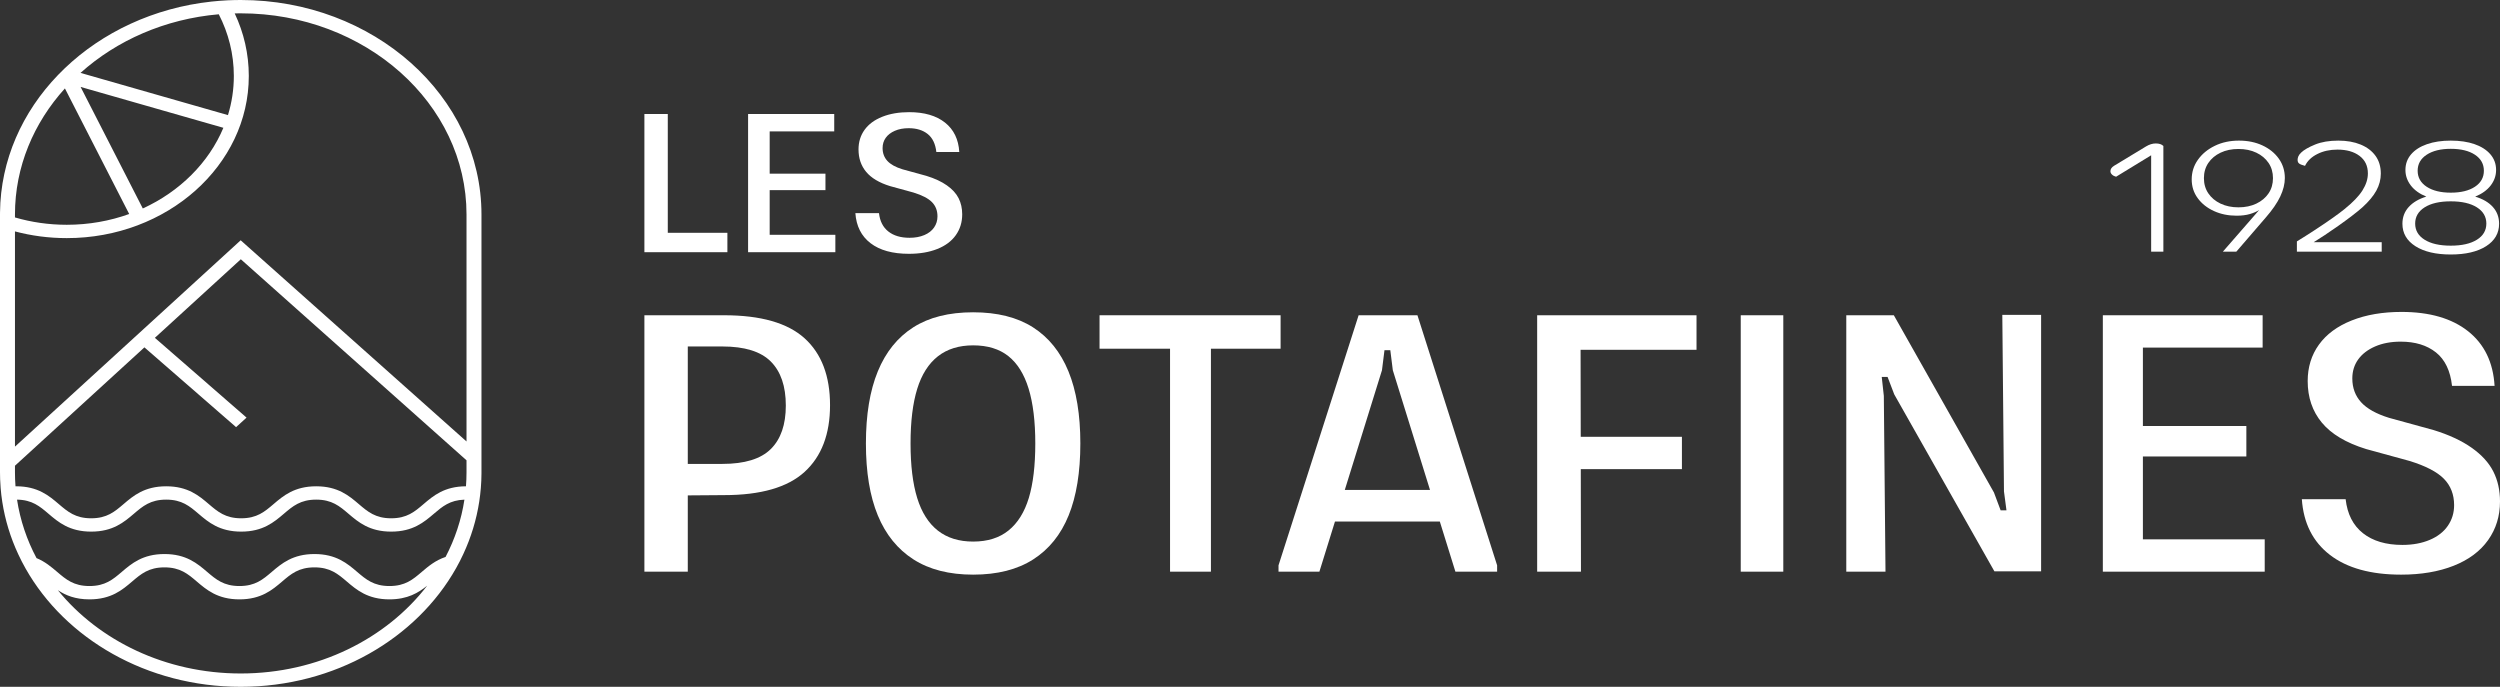
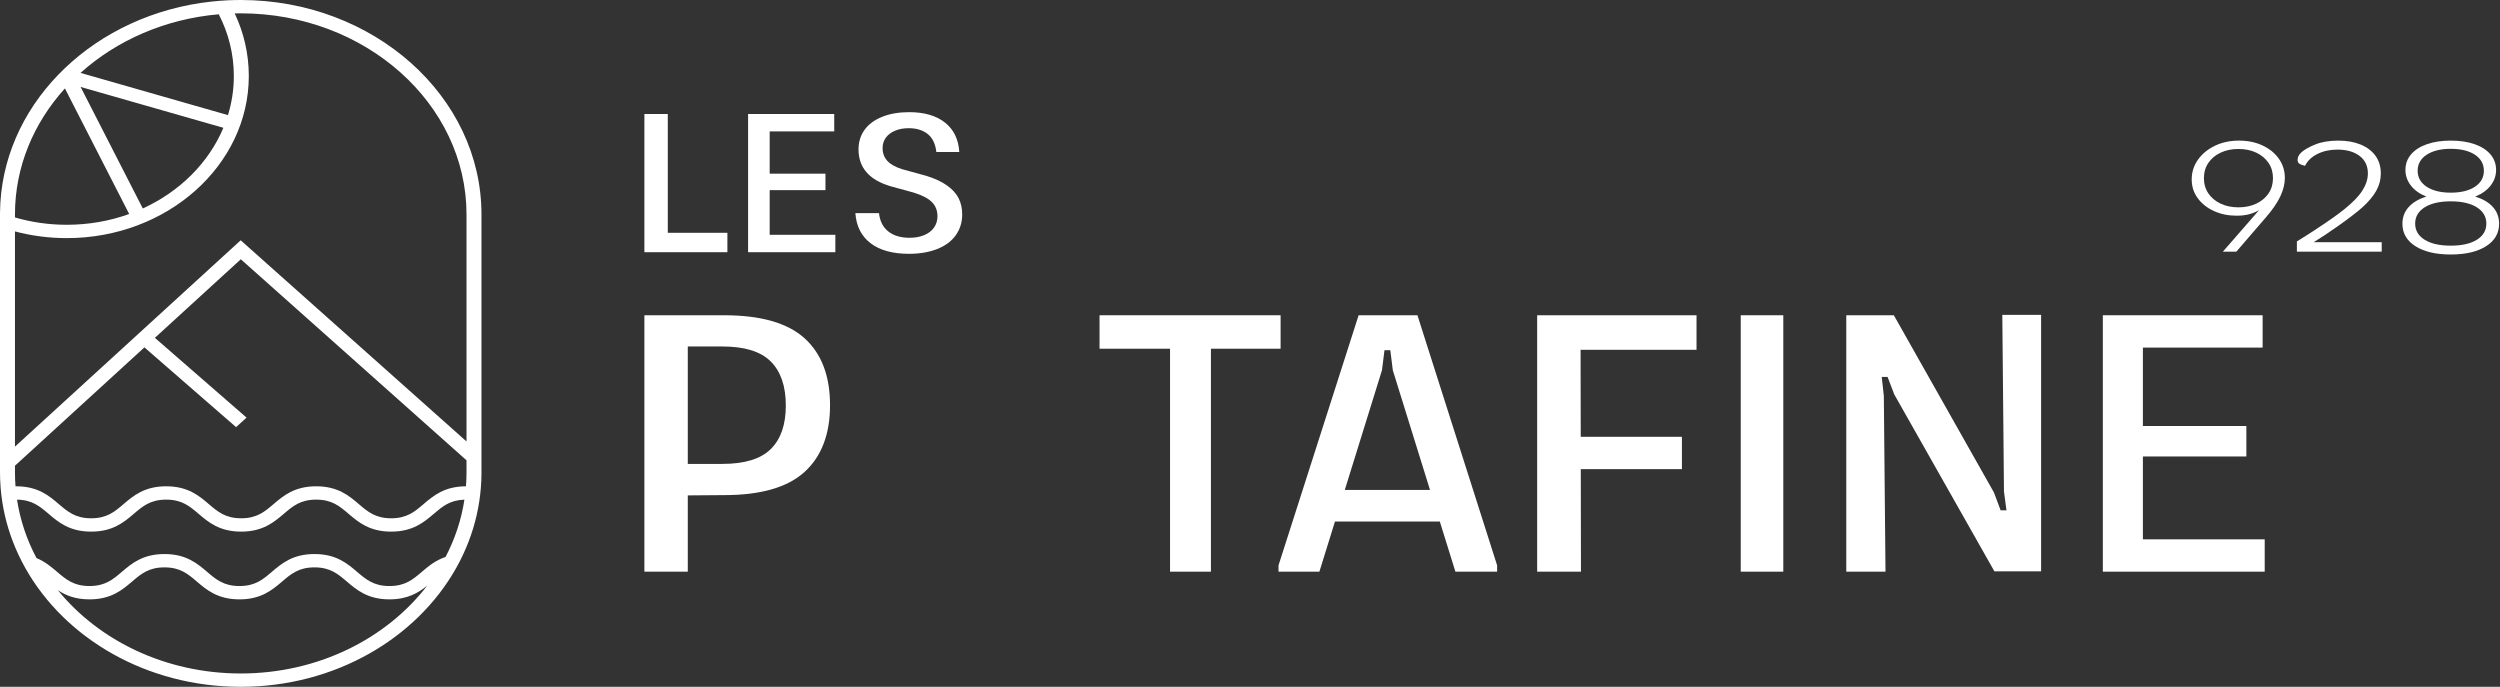
<svg xmlns="http://www.w3.org/2000/svg" width="273" height="75" viewBox="0 0 273 75" fill="none">
  <rect x="0" y="0" width="273" height="75" fill="#333333" stroke="none" />
  <path d="M26.288 0C25.813 0 25.339 0.012 24.868 0.033C24.27 0.063 23.677 0.109 23.088 0.173C16.793 0.856 11.177 3.53 7.062 7.465C6.813 7.701 6.573 7.941 6.338 8.186C2.44 12.229 0.062 17.467 0.002 23.19C0 23.265 0 23.341 0 23.417V51.583C0 51.835 0.005 52.087 0.015 52.337C0.025 52.662 0.044 52.987 0.072 53.308C0.111 53.809 0.17 54.303 0.247 54.795V54.796C0.556 56.792 1.147 58.708 1.987 60.511C2.237 61.053 2.51 61.584 2.806 62.104C7.138 69.746 16.037 75 26.288 75C36.571 75 45.492 69.714 49.81 62.034C50.093 61.533 50.354 61.024 50.594 60.502C51.436 58.693 52.028 56.769 52.335 54.764C52.41 54.275 52.467 53.782 52.508 53.284C52.551 52.767 52.574 52.246 52.577 51.72V23.417C52.577 10.505 40.784 0 26.288 0ZM23.891 1.559C24.947 3.613 25.535 5.894 25.535 8.295C25.535 9.774 25.313 11.208 24.893 12.57L8.792 7.96C12.734 4.42 18.014 2.067 23.891 1.559ZM24.393 13.956C22.794 17.776 19.627 20.92 15.594 22.765L8.802 9.493L24.393 13.956ZM1.634 23.417C1.634 18.211 3.679 13.423 7.089 9.656L14.107 23.369C12 24.128 9.701 24.546 7.292 24.546C5.318 24.546 3.416 24.265 1.634 23.744L1.634 23.417ZM26.288 73.544C18.084 73.544 10.802 69.956 6.318 64.449C7.161 65.009 8.219 65.451 9.769 65.451C12.146 65.451 13.358 64.415 14.429 63.501C15.401 62.673 16.239 61.957 17.959 61.957C19.678 61.957 20.518 62.673 21.489 63.501C22.561 64.415 23.773 65.451 26.149 65.451C28.526 65.451 29.738 64.415 30.81 63.501C31.781 62.673 32.621 61.957 34.34 61.957C36.059 61.957 36.898 62.673 37.87 63.501C38.941 64.415 40.155 65.451 42.529 65.451C44.518 65.451 45.693 64.726 46.651 63.953C42.206 69.74 34.737 73.544 26.288 73.544ZM48.658 60.816V60.817C47.535 61.193 46.767 61.849 46.059 62.45C45.089 63.279 44.25 63.995 42.529 63.995C40.81 63.995 39.972 63.279 38.999 62.45C37.929 61.538 36.715 60.501 34.34 60.501C31.964 60.501 30.75 61.538 29.679 62.45C28.709 63.279 27.869 63.995 26.149 63.995C24.43 63.995 23.592 63.279 22.619 62.45C21.549 61.538 20.335 60.501 17.959 60.501C15.584 60.501 14.37 61.538 13.299 62.45C12.327 63.279 11.489 63.995 9.769 63.995C8.05 63.995 7.21 63.279 6.24 62.45C5.607 61.913 4.927 61.332 3.988 60.945C2.933 58.961 2.205 56.815 1.86 54.56C3.517 54.585 4.342 55.29 5.297 56.103C6.367 57.016 7.581 58.053 9.957 58.053C12.332 58.053 13.546 57.016 14.617 56.103C15.589 55.275 16.427 54.559 18.147 54.559C19.866 54.559 20.706 55.275 21.677 56.103C22.747 57.016 23.961 58.053 26.337 58.053C28.712 58.053 29.926 57.016 30.997 56.103C31.969 55.275 32.807 54.559 34.528 54.559C36.247 54.559 37.086 55.275 38.056 56.103C39.129 57.016 40.341 58.053 42.717 58.053C45.094 58.053 46.308 57.016 47.378 56.103C48.311 55.307 49.125 54.614 50.715 54.562C50.38 56.767 49.674 58.868 48.658 60.816ZM50.943 51.583C50.943 52.094 50.923 52.601 50.884 53.103C48.524 53.11 47.315 54.141 46.247 55.052C45.277 55.881 44.437 56.597 42.717 56.597C40.998 56.597 40.16 55.881 39.187 55.052C38.117 54.138 36.903 53.103 34.528 53.103C32.152 53.103 30.938 54.138 29.867 55.052C28.895 55.881 28.057 56.597 26.337 56.597C24.618 56.597 23.778 55.881 22.807 55.052C21.737 54.138 20.523 53.103 18.147 53.103C15.77 53.103 14.558 54.138 13.487 55.052C12.515 55.881 11.677 56.597 9.957 56.597C8.237 56.597 7.398 55.881 6.426 55.052C5.355 54.138 4.141 53.103 1.767 53.103C1.742 53.103 1.718 53.103 1.693 53.105C1.654 52.602 1.634 52.094 1.634 51.583V50.857L15.77 37.933L25.78 46.644L26.922 45.603L16.911 36.891L26.297 28.311L50.943 50.266L50.943 51.583ZM50.943 48.208L26.282 26.239L1.634 48.771V25.27C3.429 25.747 5.328 26.002 7.292 26.002C18.251 26.002 27.169 18.058 27.169 8.295C27.169 5.875 26.622 3.567 25.63 1.463C25.849 1.459 26.068 1.456 26.288 1.456C39.884 1.456 50.943 11.308 50.943 23.417L50.943 48.208Z" fill="white" />
-   <path d="M236.24 27.481H234.906V16.957L231.077 19.299C230.897 19.254 230.749 19.176 230.633 19.067C230.517 18.958 230.459 18.834 230.459 18.697C230.459 18.467 230.587 18.272 230.845 18.111L234.345 15.992C234.706 15.774 235.061 15.665 235.409 15.665C235.782 15.665 236.06 15.757 236.24 15.941V27.481Z" fill="white" />
  <path d="M242.737 27.481L246.701 22.934C246.43 23.106 246.092 23.252 245.686 23.373C245.28 23.493 244.793 23.554 244.226 23.554C243.323 23.554 242.502 23.384 241.761 23.046C241.019 22.707 240.429 22.239 239.991 21.642C239.553 21.045 239.334 20.362 239.334 19.592C239.334 18.8 239.559 18.085 240.011 17.448C240.462 16.81 241.077 16.302 241.857 15.923C242.637 15.544 243.517 15.355 244.497 15.355C245.451 15.355 246.305 15.53 247.059 15.88C247.813 16.231 248.409 16.713 248.847 17.327C249.285 17.942 249.505 18.645 249.505 19.437C249.505 20.08 249.337 20.755 249.002 21.461C248.667 22.167 248.138 22.934 247.416 23.76L244.207 27.481H242.737ZM247.726 17.792C247.403 17.316 246.959 16.942 246.392 16.673C245.824 16.403 245.173 16.268 244.439 16.268C243.704 16.268 243.053 16.403 242.486 16.673C241.918 16.942 241.474 17.316 241.151 17.792C240.829 18.269 240.668 18.823 240.668 19.454C240.668 20.086 240.829 20.64 241.151 21.116C241.474 21.593 241.918 21.966 242.486 22.236C243.053 22.506 243.704 22.641 244.439 22.641C245.173 22.641 245.824 22.506 246.392 22.236C246.959 21.966 247.403 21.593 247.726 21.116C248.048 20.64 248.209 20.086 248.209 19.454C248.209 18.823 248.048 18.269 247.726 17.792Z" fill="white" />
  <path d="M257.984 20.789C258.377 20.163 258.573 19.546 258.573 18.938C258.573 18.122 258.27 17.485 257.665 17.026C257.059 16.567 256.253 16.337 255.248 16.337C254.423 16.337 253.691 16.498 253.053 16.819C252.415 17.141 251.967 17.571 251.709 18.111C251.4 18.031 251.187 17.947 251.071 17.861C250.955 17.775 250.897 17.64 250.897 17.456C250.897 17.342 250.923 17.218 250.974 17.086C251.026 16.954 251.129 16.813 251.284 16.664C251.593 16.366 252.099 16.073 252.802 15.786C253.504 15.499 254.352 15.355 255.344 15.355C256.272 15.355 257.085 15.499 257.781 15.786C258.477 16.073 259.018 16.483 259.405 17.017C259.792 17.551 259.985 18.197 259.985 18.955C259.985 19.598 259.824 20.215 259.502 20.806C259.179 21.398 258.67 22.009 257.974 22.641C257.69 22.893 257.317 23.198 256.853 23.554C256.388 23.91 255.892 24.274 255.364 24.647C254.835 25.021 254.332 25.365 253.855 25.681C253.378 25.997 252.979 26.252 252.657 26.447H260.082V27.481H250.82V26.361C251.438 25.982 252.086 25.572 252.763 25.13C253.44 24.688 254.068 24.263 254.648 23.855C255.228 23.448 255.679 23.112 256.002 22.848C256.93 22.101 257.59 21.415 257.984 20.789Z" fill="white" />
  <path d="M265.032 15.742C265.779 15.484 266.643 15.355 267.623 15.355C268.615 15.355 269.482 15.484 270.223 15.742C270.965 16.001 271.541 16.371 271.954 16.854C272.366 17.336 272.573 17.904 272.573 18.559C272.573 19.179 272.376 19.744 271.983 20.255C271.59 20.766 271.026 21.171 270.291 21.47C271.129 21.722 271.773 22.101 272.225 22.606C272.676 23.112 272.902 23.72 272.902 24.432C272.902 25.465 272.428 26.284 271.48 26.887C270.533 27.489 269.247 27.791 267.623 27.791C265.998 27.791 264.713 27.489 263.765 26.887C262.818 26.284 262.344 25.465 262.344 24.432C262.344 23.72 262.573 23.112 263.03 22.606C263.488 22.101 264.129 21.722 264.954 21.47C264.22 21.171 263.655 20.766 263.262 20.255C262.869 19.744 262.673 19.179 262.673 18.559C262.673 17.904 262.879 17.336 263.291 16.854C263.704 16.371 264.284 16.001 265.032 15.742ZM270.475 26.18C271.164 25.75 271.509 25.161 271.509 24.415C271.509 23.669 271.164 23.077 270.475 22.641C269.785 22.204 268.834 21.986 267.623 21.986C266.411 21.986 265.46 22.204 264.771 22.641C264.081 23.077 263.736 23.669 263.736 24.415C263.736 25.161 264.081 25.75 264.771 26.18C265.46 26.611 266.411 26.826 267.623 26.826C268.834 26.826 269.785 26.611 270.475 26.18ZM270.262 20.393C270.913 19.962 271.239 19.38 271.239 18.645C271.239 17.91 270.913 17.327 270.262 16.896C269.611 16.466 268.731 16.251 267.623 16.251C266.527 16.251 265.65 16.466 264.993 16.896C264.336 17.327 264.007 17.91 264.007 18.645C264.007 19.38 264.336 19.962 264.993 20.393C265.65 20.824 266.527 21.039 267.623 21.039C268.731 21.039 269.611 20.824 270.262 20.393Z" fill="white" />
  <path d="M70.368 12.446H72.922V26.798L71.645 25.42H79.431V27.542H70.368V12.446Z" fill="white" />
  <path d="M81.691 12.446H91.098V14.349H82.968L84.049 13.233V26.82L82.992 25.639H91.221V27.542H81.691L81.691 12.446ZM82.698 18.965H90.14V20.759H82.698V18.965Z" fill="white" />
  <path d="M95.064 26.557C94.057 25.784 93.505 24.69 93.407 23.275H95.986C96.084 24.151 96.423 24.818 97.005 25.277C97.586 25.736 98.359 25.966 99.326 25.966C99.931 25.966 100.468 25.868 100.935 25.671C101.401 25.474 101.757 25.197 102.003 24.84C102.249 24.482 102.372 24.078 102.372 23.625C102.372 22.998 102.171 22.48 101.77 22.072C101.368 21.664 100.693 21.314 99.743 21.022L97.189 20.322C96.01 19.957 95.142 19.439 94.585 18.768C94.028 18.098 93.75 17.28 93.75 16.318C93.75 15.501 93.971 14.787 94.413 14.174C94.856 13.561 95.498 13.087 96.341 12.752C97.185 12.416 98.163 12.248 99.277 12.248C100.93 12.248 102.237 12.628 103.194 13.386C104.152 14.145 104.672 15.217 104.754 16.602H102.249C102.151 15.713 101.835 15.056 101.303 14.633C100.771 14.21 100.079 13.999 99.228 13.999C98.654 13.999 98.151 14.094 97.717 14.283C97.283 14.473 96.951 14.728 96.722 15.049C96.493 15.37 96.379 15.742 96.379 16.165C96.379 16.719 96.55 17.186 96.894 17.565C97.238 17.944 97.786 18.251 98.54 18.484L101.168 19.206C102.068 19.483 102.814 19.829 103.403 20.245C103.993 20.661 104.418 21.128 104.68 21.645C104.942 22.163 105.073 22.75 105.073 23.406C105.073 24.267 104.84 25.026 104.373 25.682C103.907 26.338 103.231 26.841 102.347 27.191C101.463 27.541 100.431 27.716 99.252 27.716C97.467 27.716 96.072 27.33 95.064 26.557Z" fill="white" />
  <path d="M79.069 34.426H70.368V62.426H75.106V54.097L79.069 54.067C83.078 54.067 86.008 53.222 87.862 51.531C89.713 49.84 90.64 47.412 90.64 44.247C90.64 41.055 89.713 38.62 87.862 36.942C86.008 35.265 83.078 34.426 79.069 34.426ZM84.171 49.035C83.078 50.117 81.316 50.658 78.887 50.658H75.106V37.835H78.887C81.316 37.835 83.078 38.383 84.171 39.478C85.265 40.574 85.811 42.177 85.811 44.287C85.811 46.371 85.265 47.953 84.171 49.035Z" fill="white" />
-   <path d="M112.803 35.745C111.087 34.65 108.908 34.102 106.266 34.102C103.623 34.102 101.444 34.65 99.729 35.745C98.012 36.841 96.722 38.444 95.856 40.554C94.99 42.664 94.558 45.288 94.558 48.426C94.558 51.565 94.99 54.183 95.856 56.279C96.722 58.376 98.02 59.979 99.751 61.087C101.482 62.197 103.653 62.751 106.266 62.751C108.908 62.751 111.095 62.197 112.826 61.087C114.557 59.979 115.848 58.376 116.698 56.279C117.548 54.183 117.974 51.565 117.974 48.426C117.974 45.288 117.541 42.664 116.675 40.554C115.81 38.444 114.519 36.841 112.803 35.745ZM112.348 54.372C111.876 55.928 111.14 57.111 110.138 57.922C109.136 58.734 107.845 59.14 106.266 59.14C104.717 59.14 103.433 58.741 102.416 57.943C101.398 57.145 100.647 55.961 100.161 54.392C99.675 52.823 99.432 50.835 99.432 48.426C99.432 46.019 99.675 44.031 100.161 42.462C100.647 40.893 101.398 39.709 102.416 38.91C103.433 38.113 104.717 37.713 106.266 37.713C107.845 37.713 109.128 38.106 110.115 38.89C111.102 39.675 111.839 40.858 112.325 42.441C112.81 44.024 113.054 46.019 113.054 48.426C113.054 50.835 112.818 52.816 112.348 54.372Z" fill="white" />
  <path d="M139.841 38.079V34.426H120.07V38.079H127.769V62.426H132.233V38.079H139.841Z" fill="white" />
  <path d="M148.361 34.426L139.614 61.736V62.426H144.078L145.78 56.948H157.227L158.93 62.426H163.485V61.736L154.784 34.426H148.361ZM146.852 53.499L150.911 40.432L151.185 38.241H151.822L152.096 40.432L156.156 53.499H146.852Z" fill="white" />
  <path d="M167.858 62.426H172.641L172.622 51.227H183.666V47.696H172.616L172.6 38.2H185.26V34.426H167.858V62.426Z" fill="white" />
  <path d="M194.736 34.426H190.089V62.426H194.736V34.426Z" fill="white" />
  <path d="M218.834 53.661L219.107 55.731H218.47L217.741 53.783L206.807 34.426H201.614V62.426H205.896L205.714 43.232L205.486 41.163H206.124L206.853 43.07L217.786 62.386H222.889V34.386H218.652L218.834 53.661Z" fill="white" />
  <path d="M234.004 49.847H245.302V46.519H234.004V37.957H247.079V34.426H229.63V62.426H247.306V58.896H234.004V49.847Z" fill="white" />
-   <path d="M272.271 51.49C271.785 50.53 270.996 49.664 269.902 48.893C268.809 48.122 267.426 47.48 265.757 46.966L260.882 45.627C259.485 45.194 258.468 44.626 257.83 43.922C257.192 43.219 256.873 42.353 256.873 41.325C256.873 40.541 257.085 39.851 257.511 39.255C257.936 38.661 258.551 38.187 259.356 37.835C260.16 37.484 261.094 37.308 262.158 37.308C263.737 37.308 265.02 37.7 266.007 38.484C266.994 39.27 267.579 40.487 267.761 42.137H272.408C272.255 39.567 271.292 37.579 269.515 36.171C267.738 34.765 265.316 34.062 262.249 34.062C260.183 34.062 258.369 34.373 256.805 34.995C255.24 35.617 254.049 36.496 253.229 37.632C252.409 38.769 251.999 40.095 251.999 41.609C251.999 43.395 252.515 44.91 253.547 46.154C254.58 47.399 256.19 48.359 258.376 49.035L263.114 50.334C264.876 50.875 266.128 51.524 266.873 52.282C267.616 53.039 267.989 54 267.989 55.163C267.989 56.002 267.761 56.752 267.306 57.415C266.85 58.078 266.189 58.592 265.324 58.957C264.458 59.322 263.463 59.505 262.34 59.505C260.548 59.505 259.112 59.079 258.035 58.226C256.957 57.374 256.327 56.137 256.144 54.513H251.361C251.543 57.138 252.568 59.167 254.436 60.601C256.304 62.035 258.893 62.751 262.203 62.751C264.39 62.751 266.304 62.427 267.943 61.778C269.584 61.128 270.836 60.195 271.702 58.977C272.567 57.76 273 56.353 273 54.757C273 53.539 272.757 52.451 272.271 51.49Z" fill="white" />
</svg>